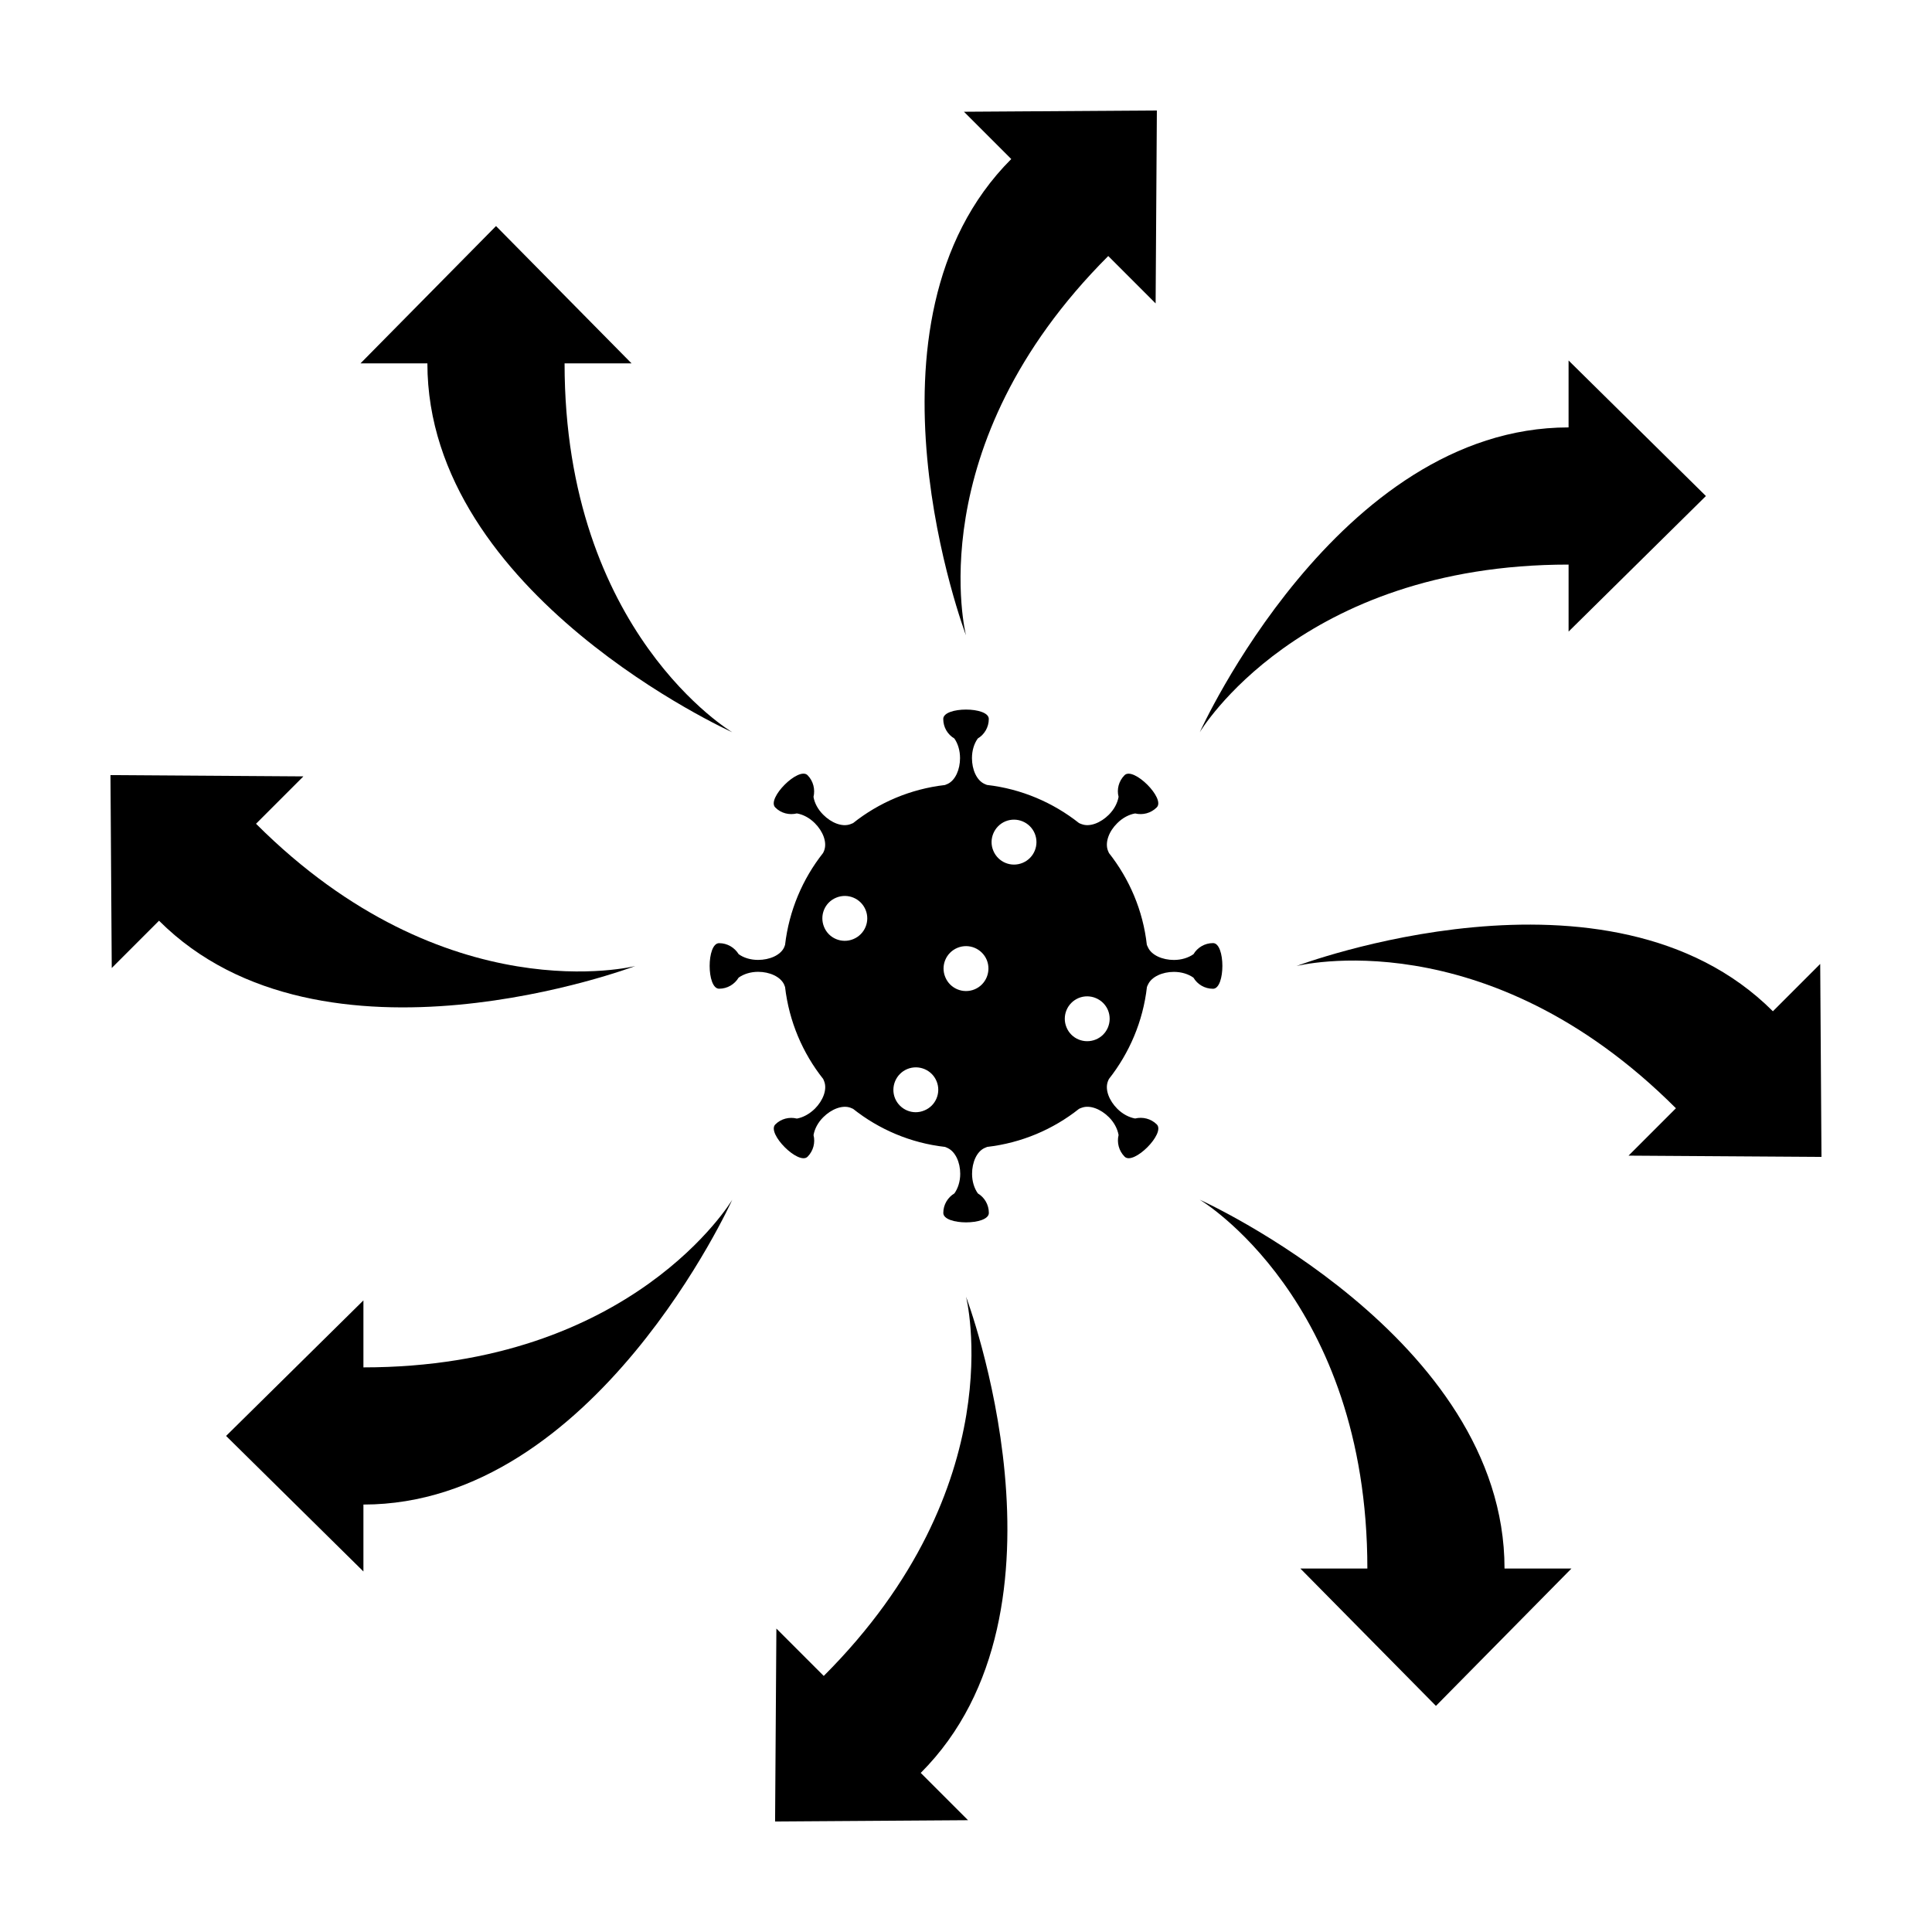
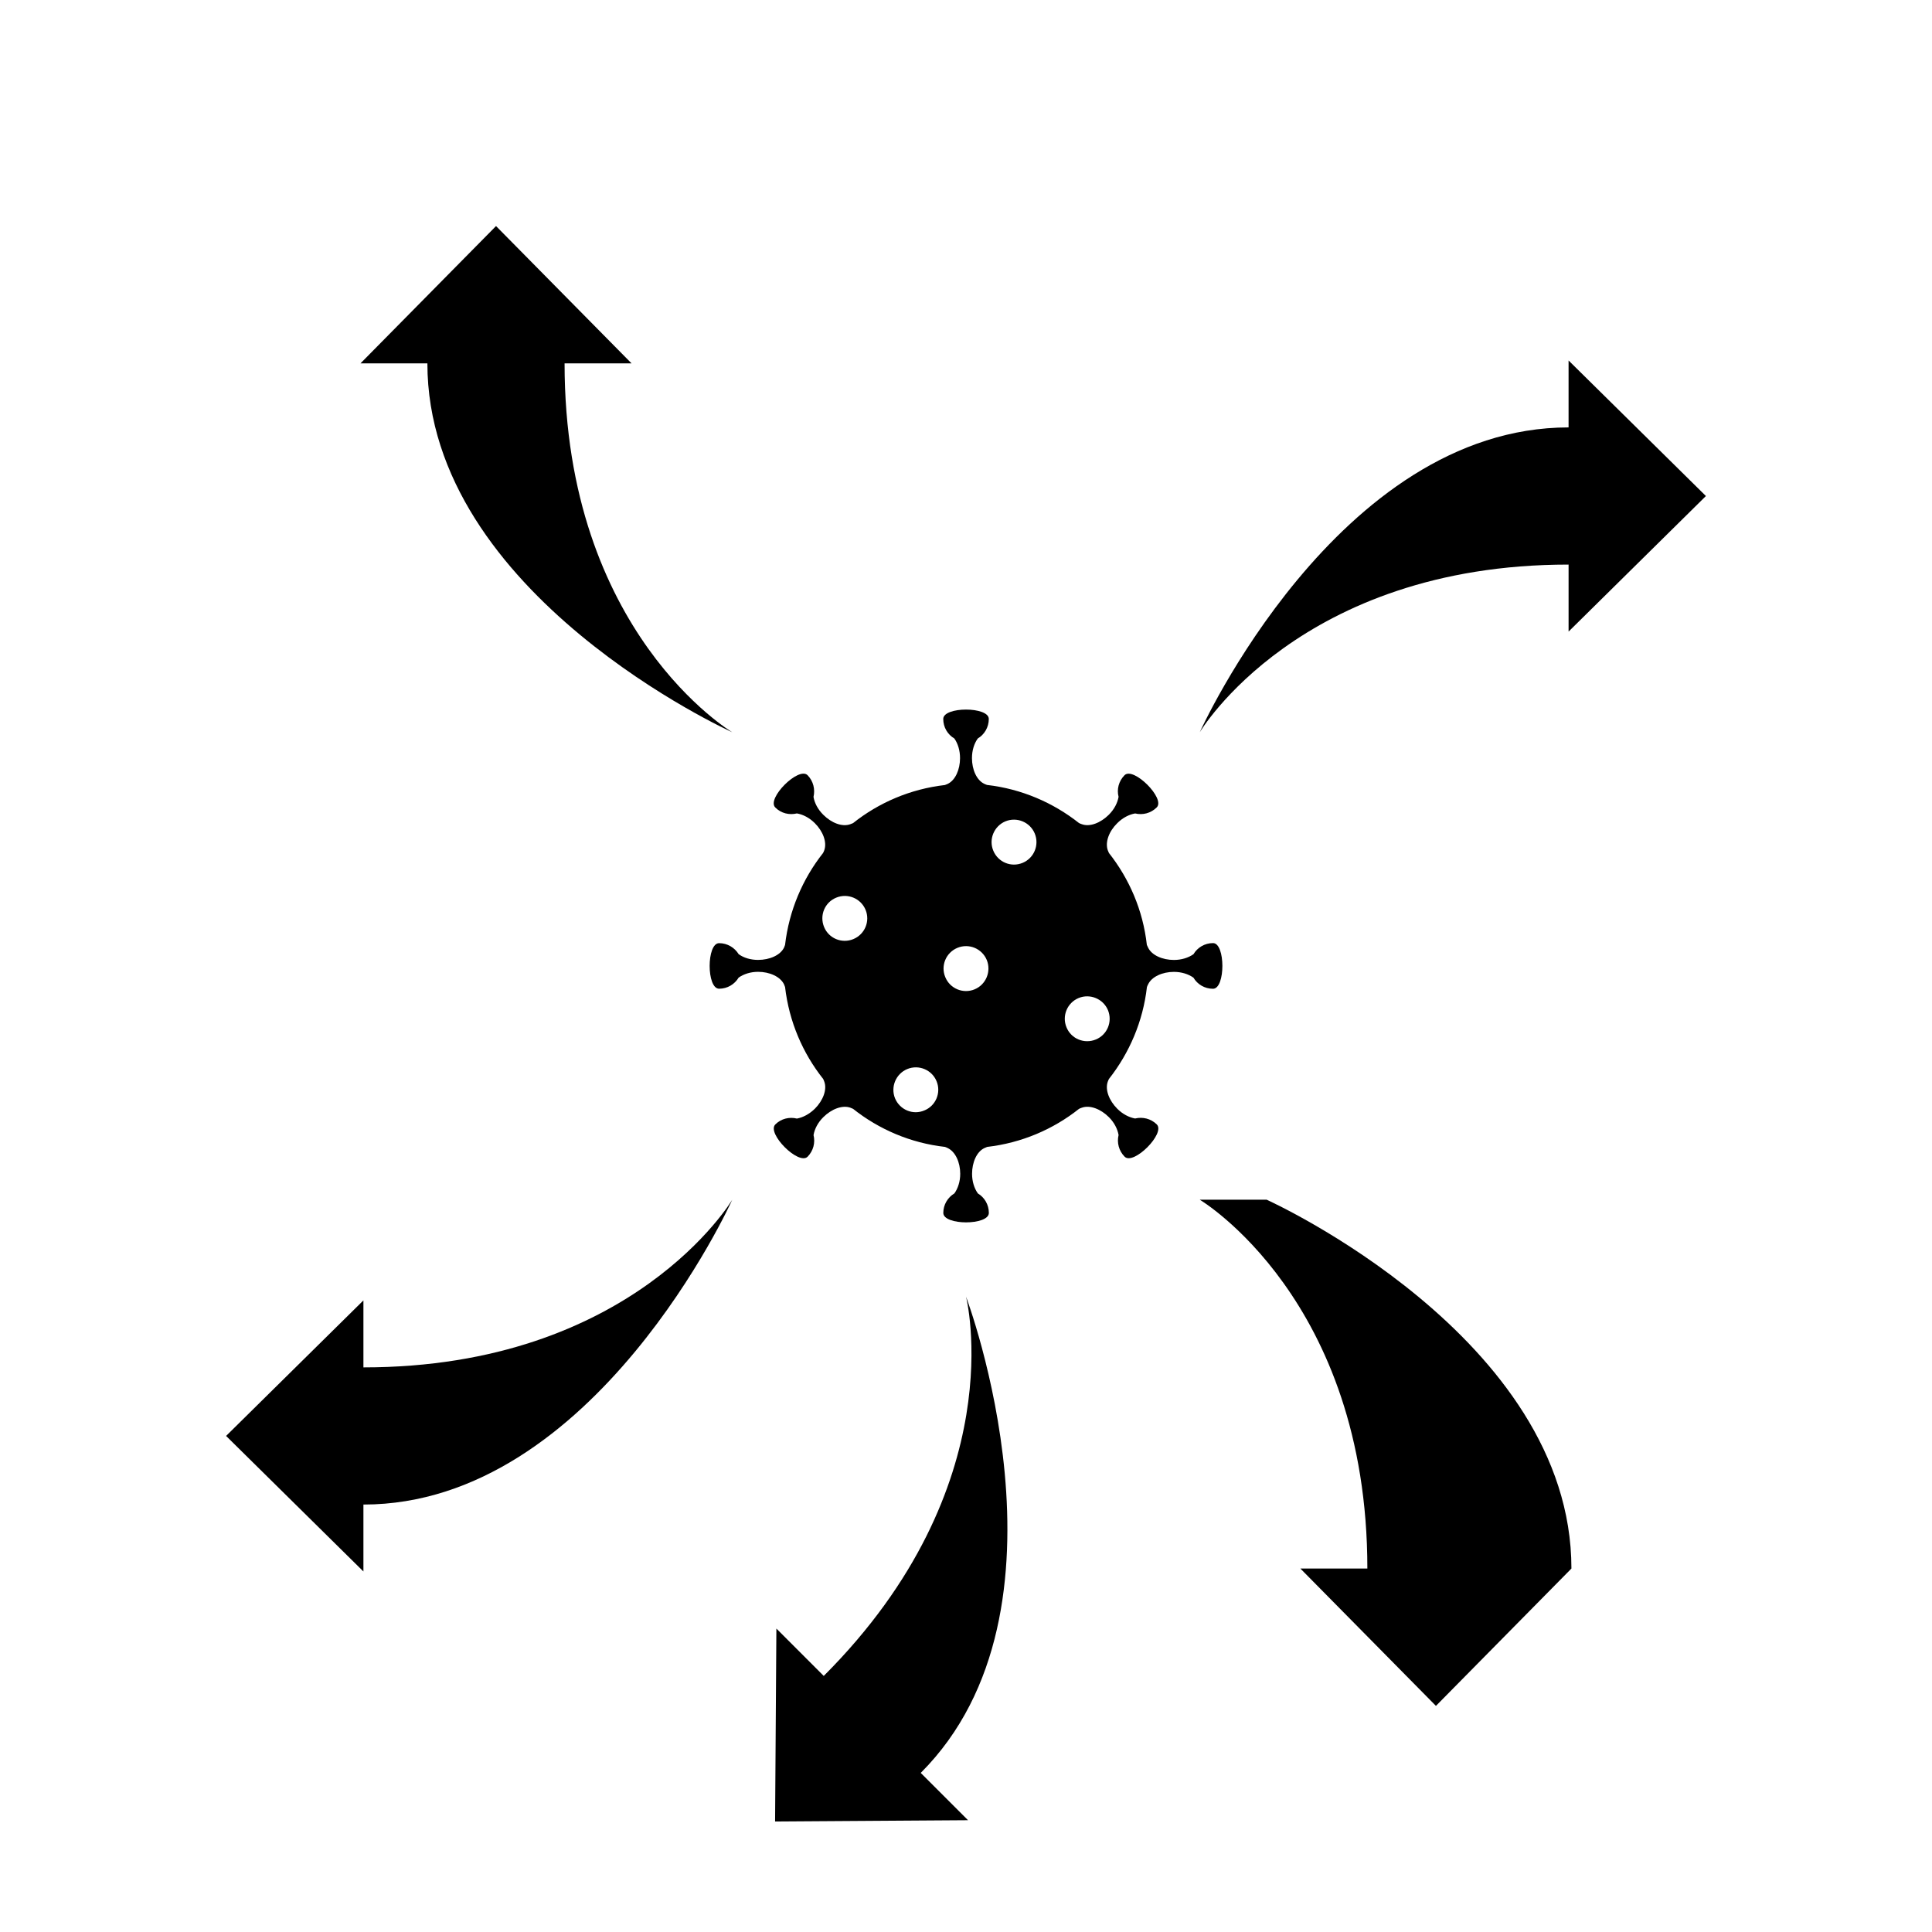
<svg xmlns="http://www.w3.org/2000/svg" fill="#000000" width="800px" height="800px" version="1.1" viewBox="144 144 512 512">
  <g>
-     <path d="m312.39 400c-0.02 0.012-50.062 12.773-100.54-37.695l12.551-12.555-51.125-0.34 0.336 51.125 12.531-12.535c43.379 43.371 126.22 12.008 126.24 12z" />
-     <path d="m626.71 450.59-0.336-51.137-12.539 12.543c-43.375-43.375-126.24-11.992-126.24-11.992s50.043-12.793 100.54 37.695l-12.551 12.555z" />
    <path d="m400 487.6c0.012 0.02 12.777 50.059-37.699 100.54l-12.551-12.555-0.344 51.133 51.133-0.344-12.535-12.535c43.371-43.363 12.004-126.21 11.996-126.23z" />
-     <path d="m400 312.39s-12.793-50.039 37.699-100.54l12.551 12.555 0.332-51.125-51.129 0.332 12.539 12.535c-43.375 43.379-11.992 126.24-11.992 126.24z" />
    <path d="m240.31 506.37v-17.75l-36.395 35.918 36.395 35.918v-17.734c61.328 0 97.734-80.754 97.742-80.777-0.008 0.012-26.363 44.426-97.742 44.426z" />
    <path d="m559.69 293.62v17.758l36.395-35.926-36.398-35.918v17.734c-61.332 0-97.738 80.785-97.738 80.785-0.004 0.004 26.332-44.434 97.742-44.434z" />
-     <path d="m461.94 461.93c0.016 0.012 44.426 26.371 44.426 97.75h-17.754l35.926 36.398 35.906-36.398h-17.73c0.008-61.336-80.746-97.73-80.773-97.75z" />
+     <path d="m461.94 461.93c0.016 0.012 44.426 26.371 44.426 97.75h-17.754l35.926 36.398 35.906-36.398c0.008-61.336-80.746-97.73-80.773-97.75z" />
    <path d="m338.05 338.05s-44.43-26.344-44.43-97.75h17.75l-35.918-36.391-35.918 36.391h17.73c0 61.344 80.785 97.75 80.785 97.75z" />
    <path d="m465.47 393.93c-2.211 0-4.137 1.18-5.184 2.941-1.344 0.945-3.18 1.527-5.188 1.527-3.027 0-5.875-1.25-6.828-3.254-0.125-0.266-0.238-0.504-0.344-0.734-1.012-9.141-4.641-17.496-10.051-24.363-0.109-0.266-0.223-0.492-0.301-0.719-0.754-2.156 0.324-5.039 2.519-7.184 1.414-1.414 3.109-2.293 4.727-2.57 2 0.484 4.176-0.051 5.723-1.602 2.383-2.344-6.191-10.883-8.531-8.531-1.551 1.566-2.098 3.758-1.578 5.727-0.289 1.641-1.152 3.316-2.586 4.75-2.152 2.137-5.012 3.293-7.141 2.508-0.277-0.082-0.523-0.195-0.762-0.309-6.863-5.422-15.219-9.043-24.375-10.098-0.215-0.09-0.457-0.156-0.707-0.289-2.047-0.961-3.285-3.789-3.285-6.82 0-2.023 0.578-3.871 1.543-5.203 1.75-1.043 2.918-2.973 2.918-5.176 0-3.316-12.07-3.316-12.07 0 0 2.207 1.164 4.133 2.941 5.176 0.941 1.34 1.508 3.18 1.508 5.203 0 3.023-1.238 5.856-3.254 6.82-0.246 0.125-0.52 0.195-0.75 0.309-9.148 1.055-17.512 4.656-24.348 10.098-0.238 0.09-0.484 0.207-0.73 0.289-2.144 0.785-5.012-0.344-7.164-2.508-1.43-1.414-2.312-3.109-2.586-4.727 0.469-1.996-0.035-4.191-1.578-5.758-2.371-2.352-10.926 6.191-8.555 8.551 1.535 1.566 3.719 2.066 5.727 1.582 1.637 0.277 3.316 1.152 4.742 2.57 2.176 2.168 3.273 5.027 2.519 7.184-0.098 0.246-0.188 0.492-0.324 0.734-5.41 6.856-9.008 15.219-10.07 24.344-0.09 0.238-0.152 0.473-0.281 0.734-0.969 2.004-3.809 3.254-6.867 3.254-2.004 0-3.828-0.559-5.152-1.527-1.074-1.734-2.984-2.91-5.18-2.91-3.34 0-3.34 12.07 0 12.07 2.203 0 4.106-1.168 5.18-2.941 1.328-0.945 3.148-1.535 5.152-1.535 3.059 0 5.875 1.281 6.867 3.305 0.102 0.238 0.191 0.473 0.281 0.719 1.062 9.141 4.66 17.508 10.098 24.363 0.109 0.246 0.223 0.484 0.301 0.73 0.777 2.117-0.344 4.996-2.492 7.152-1.449 1.414-3.129 2.324-4.766 2.621-1.988-0.492-4.168 0-5.727 1.559-2.344 2.363 6.188 10.891 8.555 8.551 1.543-1.566 2.07-3.75 1.578-5.727 0.273-1.621 1.16-3.344 2.586-4.75 2.152-2.144 5.019-3.273 7.164-2.519 0.246 0.09 0.492 0.207 0.73 0.309 6.856 5.441 15.227 9.055 24.363 10.086 0.25 0.102 0.492 0.188 0.715 0.309 2.039 0.961 3.316 3.777 3.316 6.828 0 2.023-0.598 3.848-1.543 5.184-1.754 1.055-2.941 2.973-2.941 5.176 0 3.336 12.07 3.336 12.07 0 0-2.207-1.168-4.121-2.918-5.176-0.945-1.34-1.531-3.16-1.531-5.184 0-3.043 1.23-5.863 3.273-6.828 0.246-0.117 0.488-0.207 0.734-0.309 9.133-1.062 17.477-4.644 24.34-10.086 0.242-0.125 0.488-0.215 0.762-0.309 2.125-0.766 4.988 0.352 7.16 2.519 1.41 1.406 2.277 3.117 2.562 4.727-0.488 1.988 0.051 4.172 1.602 5.738 2.344 2.363 10.883-6.172 8.523-8.551-1.562-1.535-3.742-2.055-5.75-1.566-1.617-0.297-3.309-1.168-4.727-2.59-2.144-2.156-3.273-5.008-2.519-7.152 0.082-0.246 0.207-0.516 0.316-0.734 5.41-6.879 9.023-15.219 10.066-24.355 0.082-0.246 0.188-0.484 0.316-0.719 0.953-2.023 3.793-3.305 6.828-3.305 2.012 0 3.848 0.578 5.188 1.535 1.047 1.773 2.973 2.941 5.184 2.941 3.309-0.004 3.309-12.105 0.004-12.105zm-95.316-1.062c-3.039 1.27-6.531-0.176-7.766-3.211-1.254-3.043 0.16-6.516 3.215-7.766 3.039-1.258 6.523 0.176 7.785 3.231 1.246 3.023-0.199 6.488-3.234 7.746zm18.801 45.414c-3.012 1.281-6.473-0.156-7.758-3.199-1.234-3.031 0.211-6.516 3.238-7.773 3.031-1.25 6.523 0.188 7.769 3.231 1.25 3.027-0.207 6.519-3.25 7.742zm13.328-32.098c-3.031 1.258-6.523-0.176-7.773-3.231-1.266-3.023 0.168-6.504 3.219-7.766 3.043-1.258 6.504 0.188 7.773 3.211 1.238 3.039-0.195 6.535-3.219 7.785zm12.73-33.52c-3.043 1.27-6.516-0.168-7.777-3.219-1.27-3.023 0.191-6.516 3.215-7.785 3.043-1.238 6.516 0.207 7.769 3.231 1.254 3.043-0.184 6.516-3.207 7.773zm19.391 46.812c-3.047 1.25-6.523-0.168-7.769-3.219-1.258-3.023 0.172-6.504 3.219-7.773 3.012-1.238 6.504 0.207 7.769 3.219 1.25 3.062-0.191 6.531-3.219 7.773z" />
  </g>
</svg>